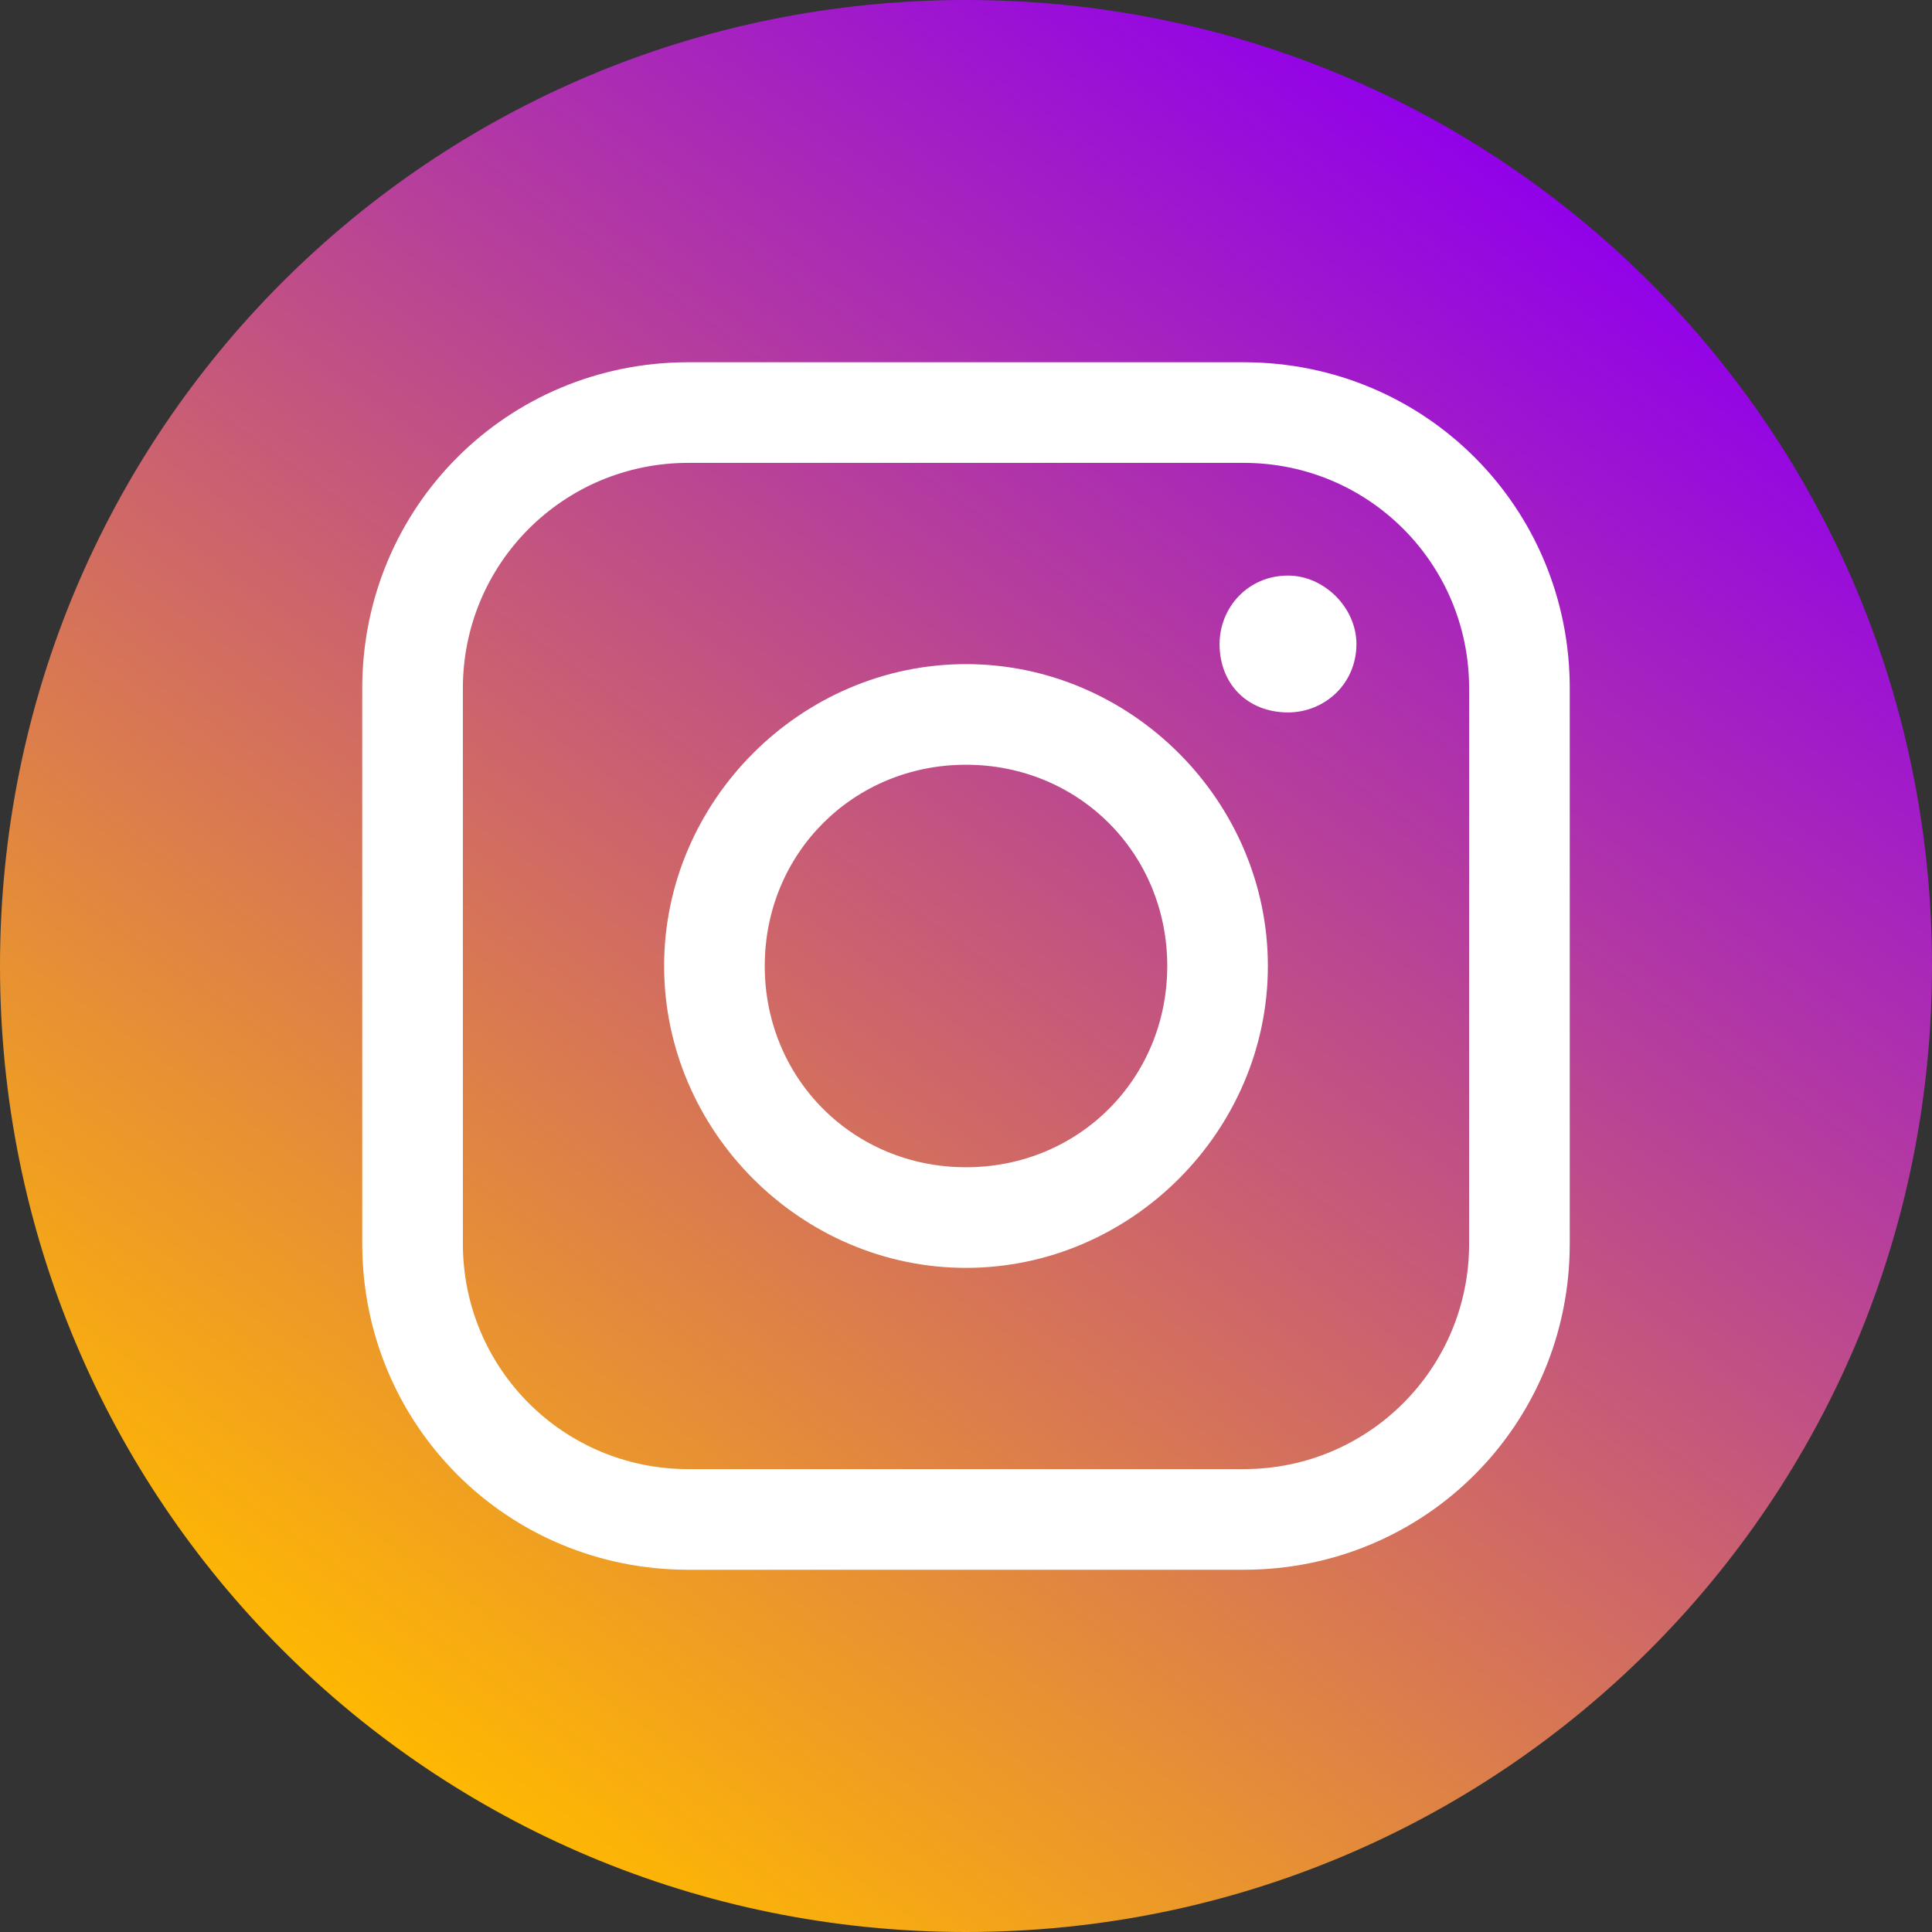
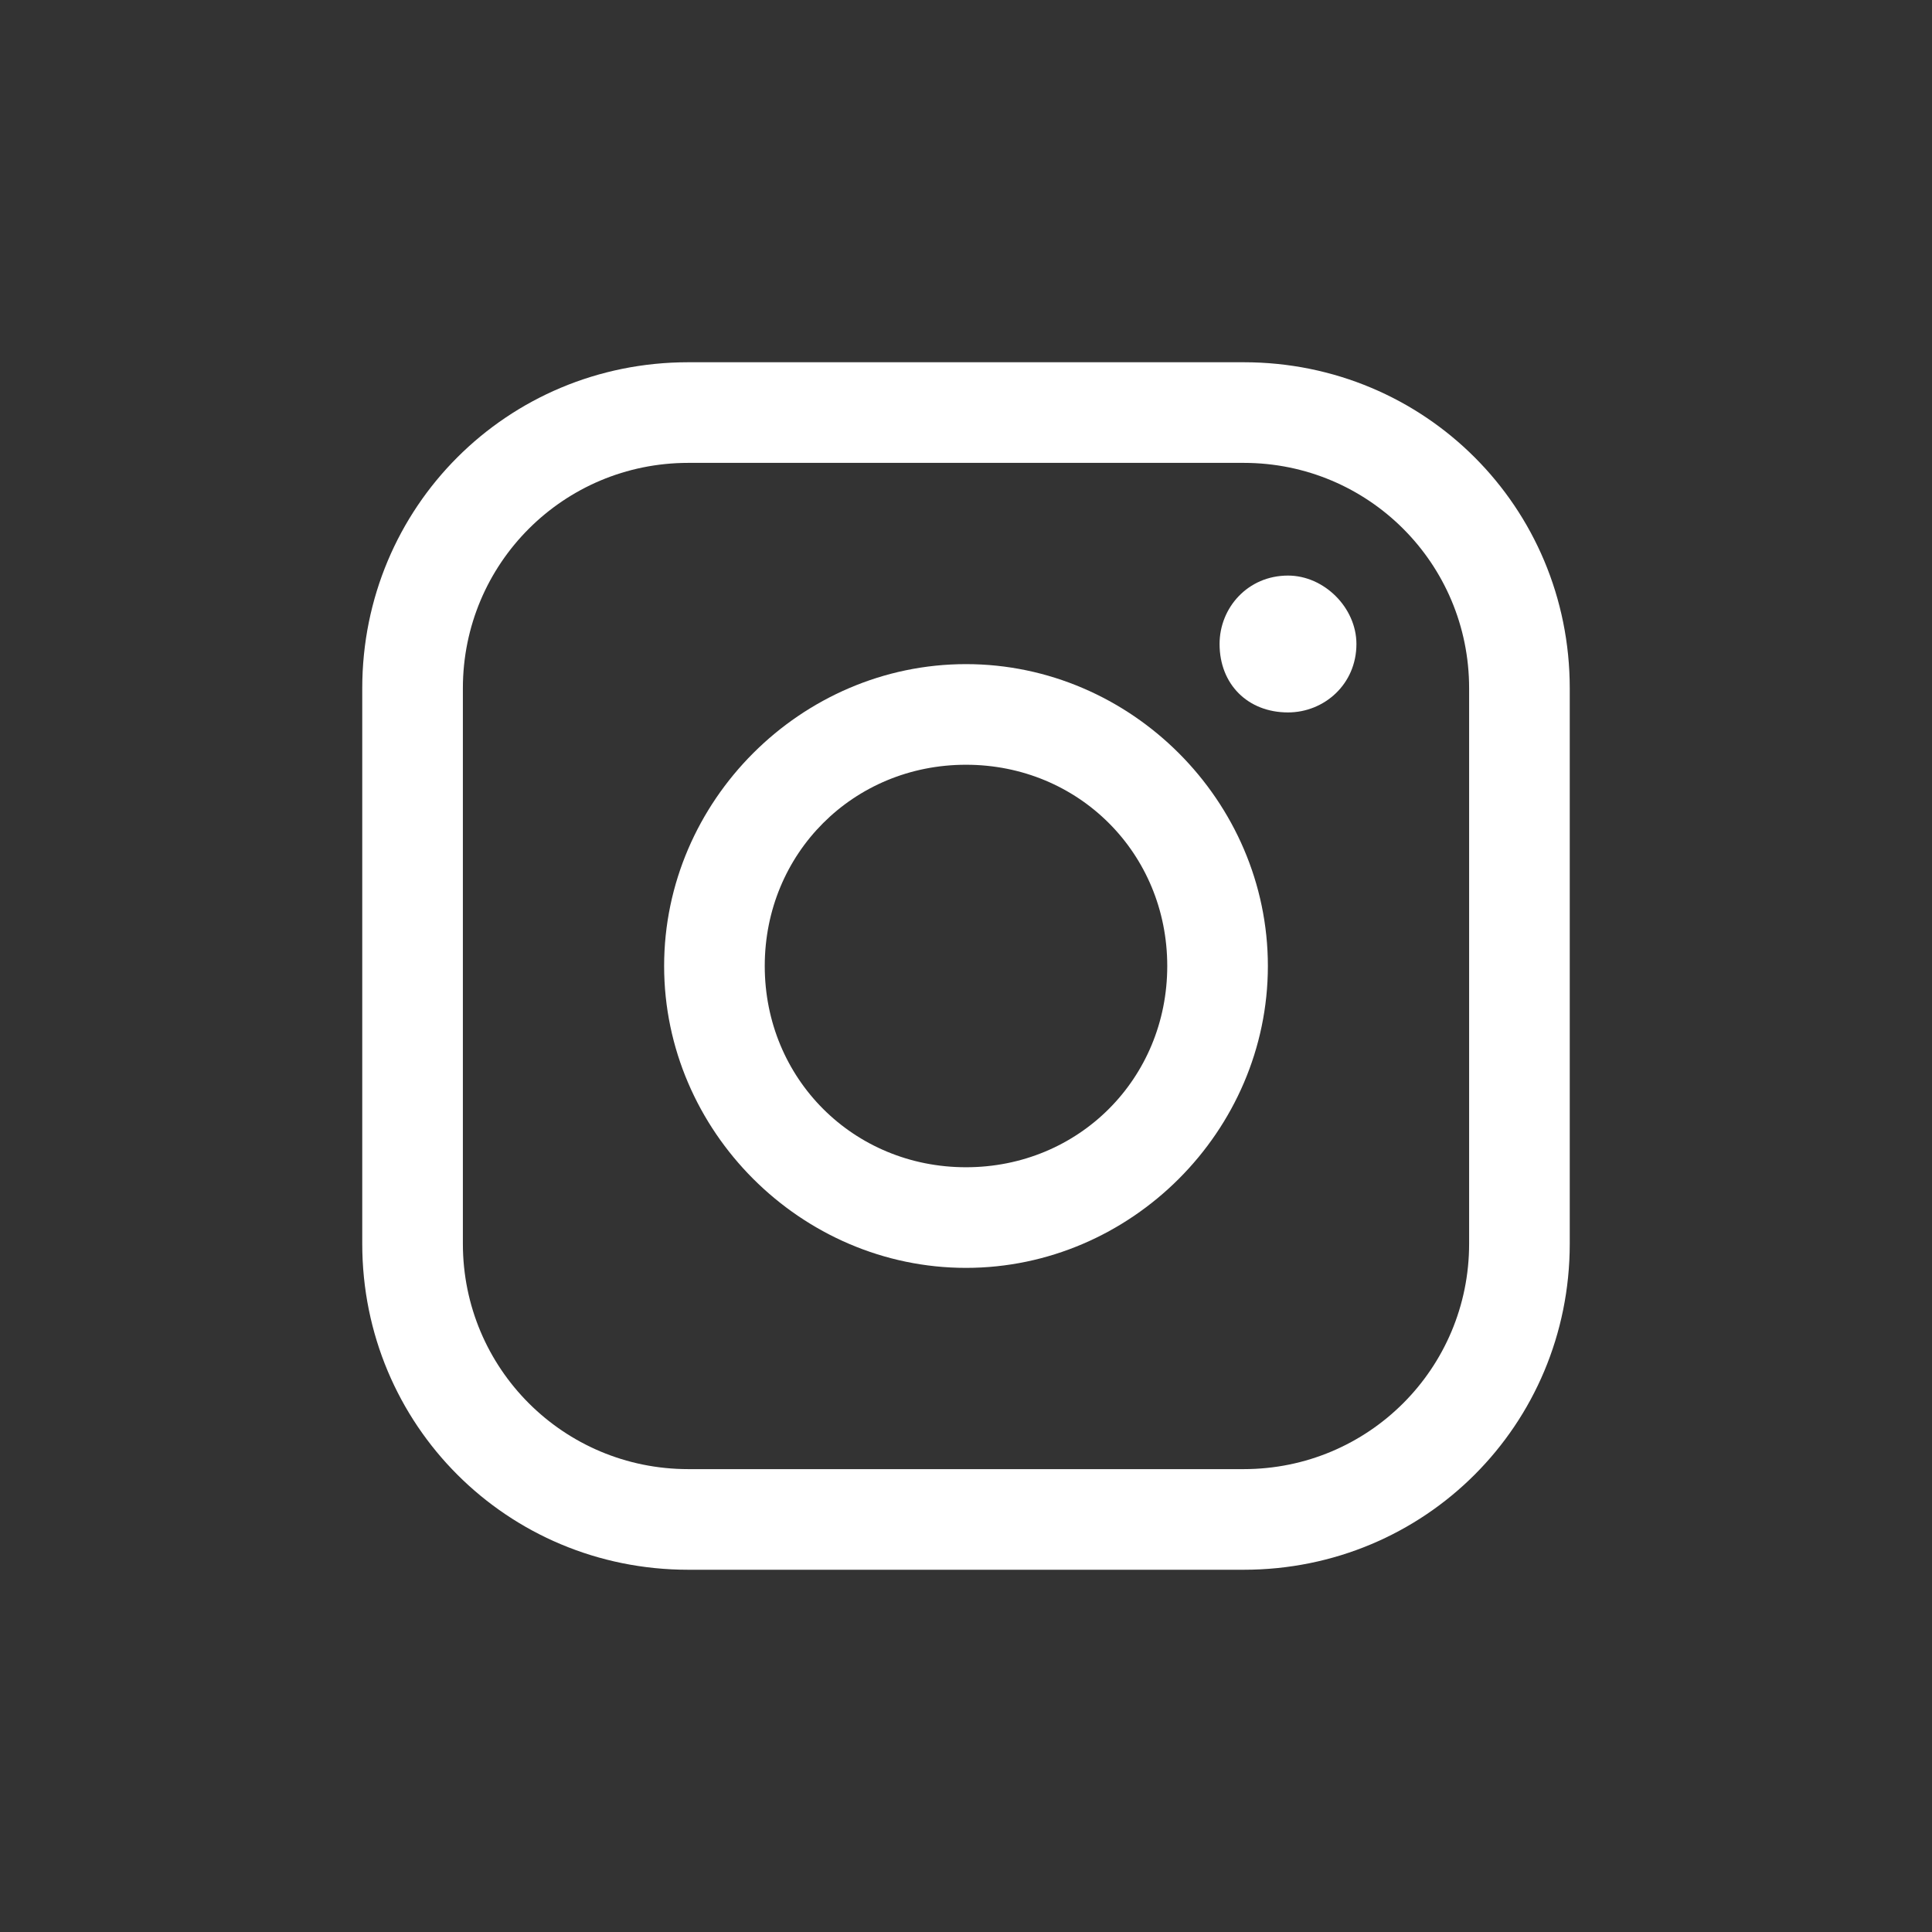
<svg xmlns="http://www.w3.org/2000/svg" viewBox="0 0 48 48" width="48" height="48">
  <rect x="0" y="0" width="48" height="48" fill="#333333" stroke="none" />
  <title>1164349_circle_instagram_logo_media_network_icon</title>
  <defs>
    <linearGradient id="g1" x2="1" gradientUnits="userSpaceOnUse" gradientTransform="matrix(27.534,-39.323,39.323,27.534,10.233,43.662)">
      <stop offset="0" stop-color="#ffb900" />
      <stop offset="1" stop-color="#9100eb" />
    </linearGradient>
  </defs>
  <style> .s0 { fill: url(#g1) } .s1 { fill: #ffffff } </style>
  <g>
-     <path fill-rule="evenodd" class="s0" d="m24 48c-13.3 0-24-10.7-24-24 0-13.3 10.7-24 24-24 13.3 0 24 10.7 24 24 0 13.3-10.7 24-24 24z" />
-   </g>
+     </g>
  <g>
    <g>
      <path class="s1" d="m30.9 39h-13.8c-4.5 0-8.1-3.6-8.1-8.1v-13.8c0-4.5 3.6-8.1 8.1-8.1h13.8c4.5 0 8.1 3.6 8.1 8.1v13.8c0 4.5-3.6 8.1-8.1 8.1zm-13.8-27.5c-3.1 0-5.6 2.5-5.6 5.6v13.8c0 3.1 2.5 5.6 5.6 5.6h13.8c3.1 0 5.6-2.5 5.6-5.6v-13.8c0-3.1-2.5-5.6-5.6-5.6z" />
    </g>
    <g>
      <path class="s1" d="m24 31.5c-4.1 0-7.5-3.4-7.5-7.5 0-4.1 3.4-7.5 7.5-7.5 4.1 0 7.5 3.4 7.5 7.5 0 4.1-3.4 7.5-7.5 7.5zm0-12.5c-2.8 0-5 2.2-5 5 0 2.8 2.2 5 5 5 2.8 0 5-2.2 5-5 0-2.8-2.2-5-5-5z" />
    </g>
    <g>
      <path fill-rule="evenodd" class="s1" d="m32 17.7c-1 0-1.7-0.7-1.7-1.7 0-0.9 0.7-1.7 1.7-1.7 0.9 0 1.7 0.8 1.7 1.7 0 1-0.8 1.7-1.7 1.7z" />
    </g>
  </g>
</svg>